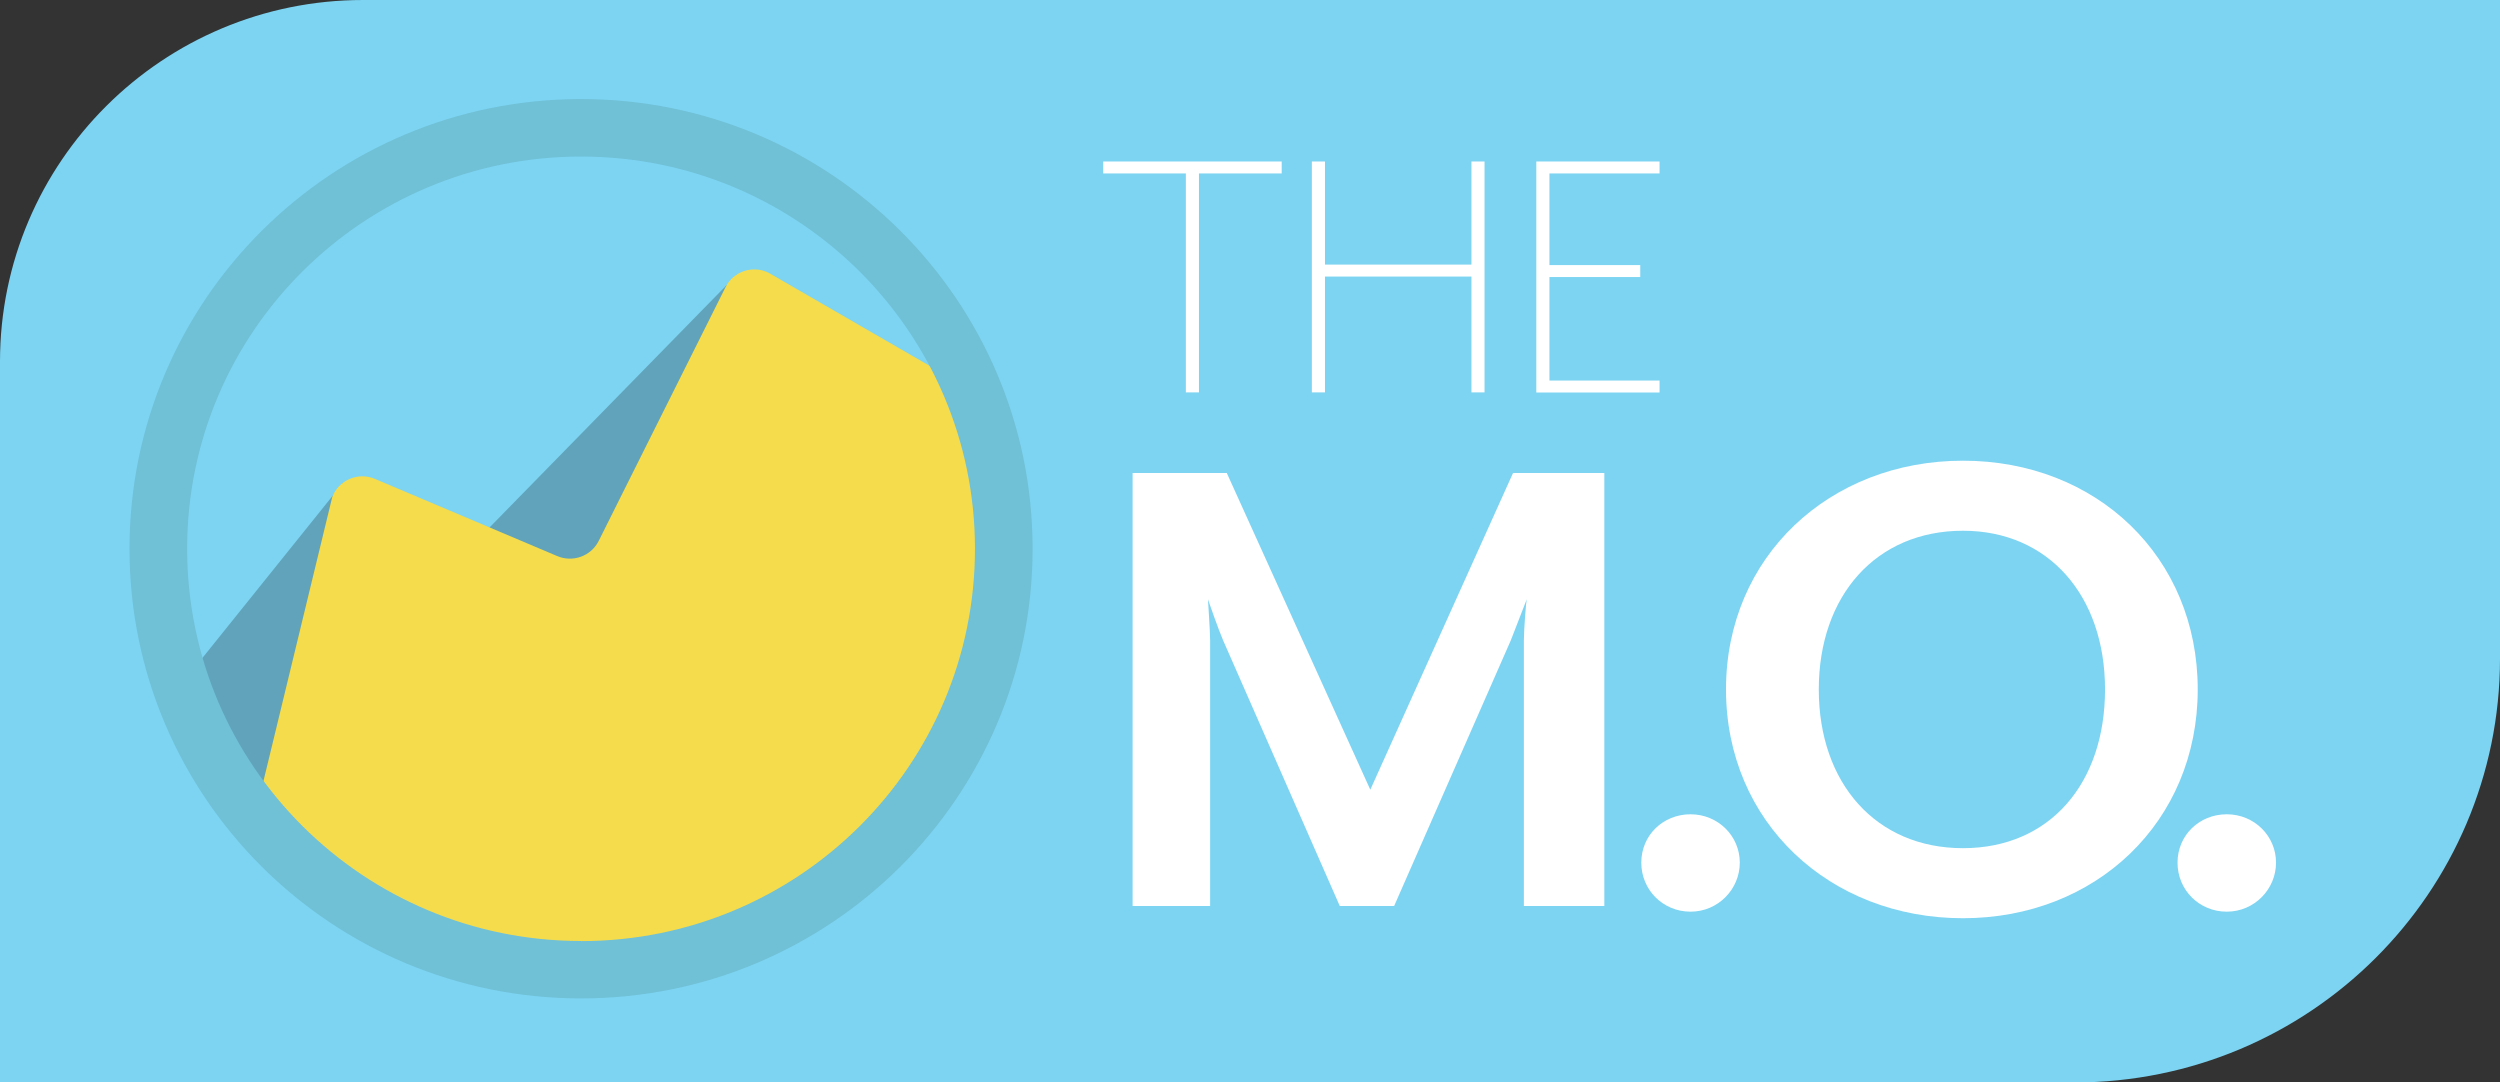
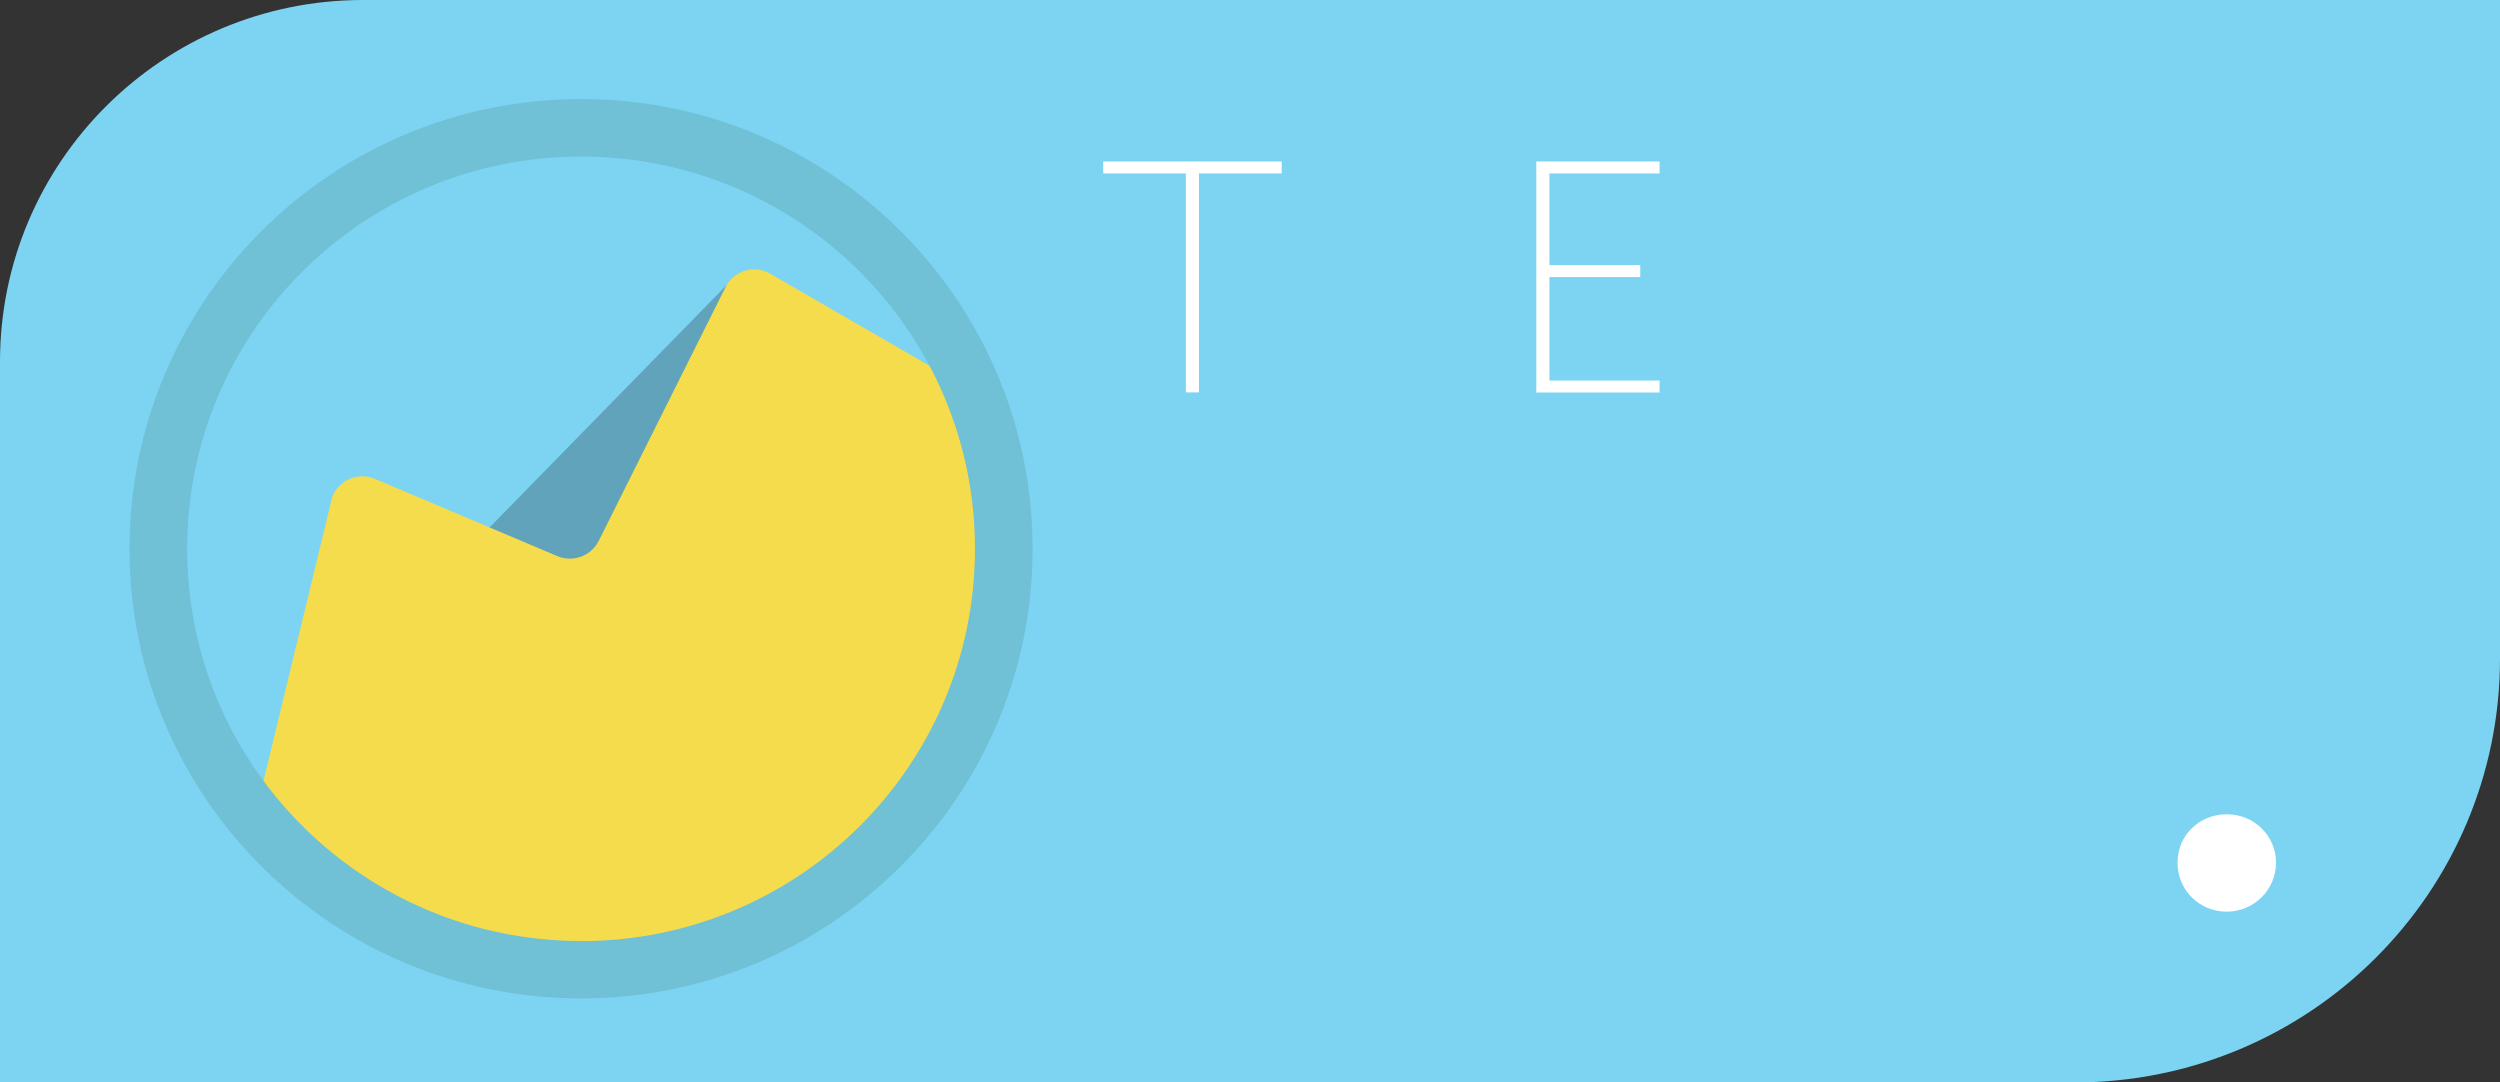
<svg xmlns="http://www.w3.org/2000/svg" width="97" height="42" viewBox="0 0 97 42" fill="none">
  <rect x="0" y="0" width="97" height="42" fill="#333333" stroke="none" />
  <path d="M80.482 42H0V14.033C0 6.284 6.31 0 14.091 0H97V25.55C97 34.635 89.605 42 80.482 42Z" fill="#7CD4F2" />
-   <path d="M13.317 18.727L6.549 27.153L13.508 35.443L13.317 18.727Z" fill="#60A3BA" />
  <path d="M28.606 10.641L10.922 28.716L24.975 33.953L28.606 10.641Z" fill="#60A3BA" />
  <path d="M10.922 32.835L19.124 37.562C19.418 37.623 20.045 37.6 20.309 37.456L29.203 36.504C29.501 36.337 38.031 27.343 38.119 27.012L38.685 16.747C38.83 16.18 38.555 15.586 38.027 15.327L29.818 10.581C29.203 10.28 28.457 10.528 28.151 11.14L23.229 20.987C22.935 21.577 22.231 21.832 21.624 21.577L14.546 18.581C13.892 18.303 13.143 18.627 12.891 19.285L10.009 31.183C9.738 31.899 10.173 32.683 10.922 32.839V32.835Z" fill="#F4DC4D" />
  <path d="M22.545 3.844C12.868 3.844 5.025 11.658 5.025 21.291C5.025 30.924 12.872 38.738 22.545 38.738C32.218 38.738 40.065 30.924 40.065 21.291C40.065 11.658 32.222 3.844 22.545 3.844ZM22.545 36.511C14.106 36.511 7.261 29.698 7.261 21.291C7.261 12.883 14.106 6.074 22.545 6.074C30.984 6.074 37.829 12.887 37.829 21.295C37.829 29.702 30.988 36.515 22.545 36.515V36.511Z" fill="#70C0D6" />
  <path d="M46.52 6.73V15.225H46.011V6.73H42.805V6.266H49.73V6.73H46.52Z" fill="white" />
-   <path d="M57.092 15.225V10.73H51.409V15.225H50.9V6.266H51.409V10.266H57.092V6.266H57.6V15.225H57.092Z" fill="white" />
  <path d="M59.609 15.225V6.266H64.391V6.73H60.118V10.285H63.642V10.749H60.118V14.765H64.391V15.229H59.609V15.225Z" fill="white" />
-   <path d="M59.126 35.152V24.849C59.126 24.456 59.21 23.364 59.237 23.254L58.618 24.849L54.093 35.152H51.983L47.458 24.849C47.289 24.456 46.923 23.421 46.869 23.254C46.869 23.337 46.953 24.456 46.953 24.849V35.152H43.945V18.352H47.599L53.168 30.641L58.706 18.352H62.248V35.152H59.126Z" fill="white" />
-   <path d="M65.593 35.373C64.526 35.373 63.682 34.532 63.682 33.47C63.682 32.408 64.526 31.594 65.593 31.594C66.659 31.594 67.504 32.435 67.504 33.47C67.504 34.505 66.659 35.373 65.593 35.373Z" fill="white" />
-   <path d="M76.164 35.627C70.989 35.627 66.969 31.904 66.969 26.751C66.969 21.597 70.989 17.875 76.164 17.875C81.339 17.875 85.272 21.597 85.272 26.751C85.272 31.904 81.308 35.627 76.164 35.627ZM76.164 20.593C72.79 20.593 70.569 23.112 70.569 26.751C70.569 30.389 72.79 32.909 76.164 32.909C79.539 32.909 81.675 30.389 81.675 26.751C81.675 23.112 79.482 20.593 76.164 20.593Z" fill="white" />
  <path d="M86.399 35.373C85.329 35.373 84.488 34.532 84.488 33.47C84.488 32.408 85.333 31.594 86.399 31.594C87.466 31.594 88.31 32.435 88.31 33.47C88.31 34.505 87.466 35.373 86.399 35.373Z" fill="white" />
</svg>